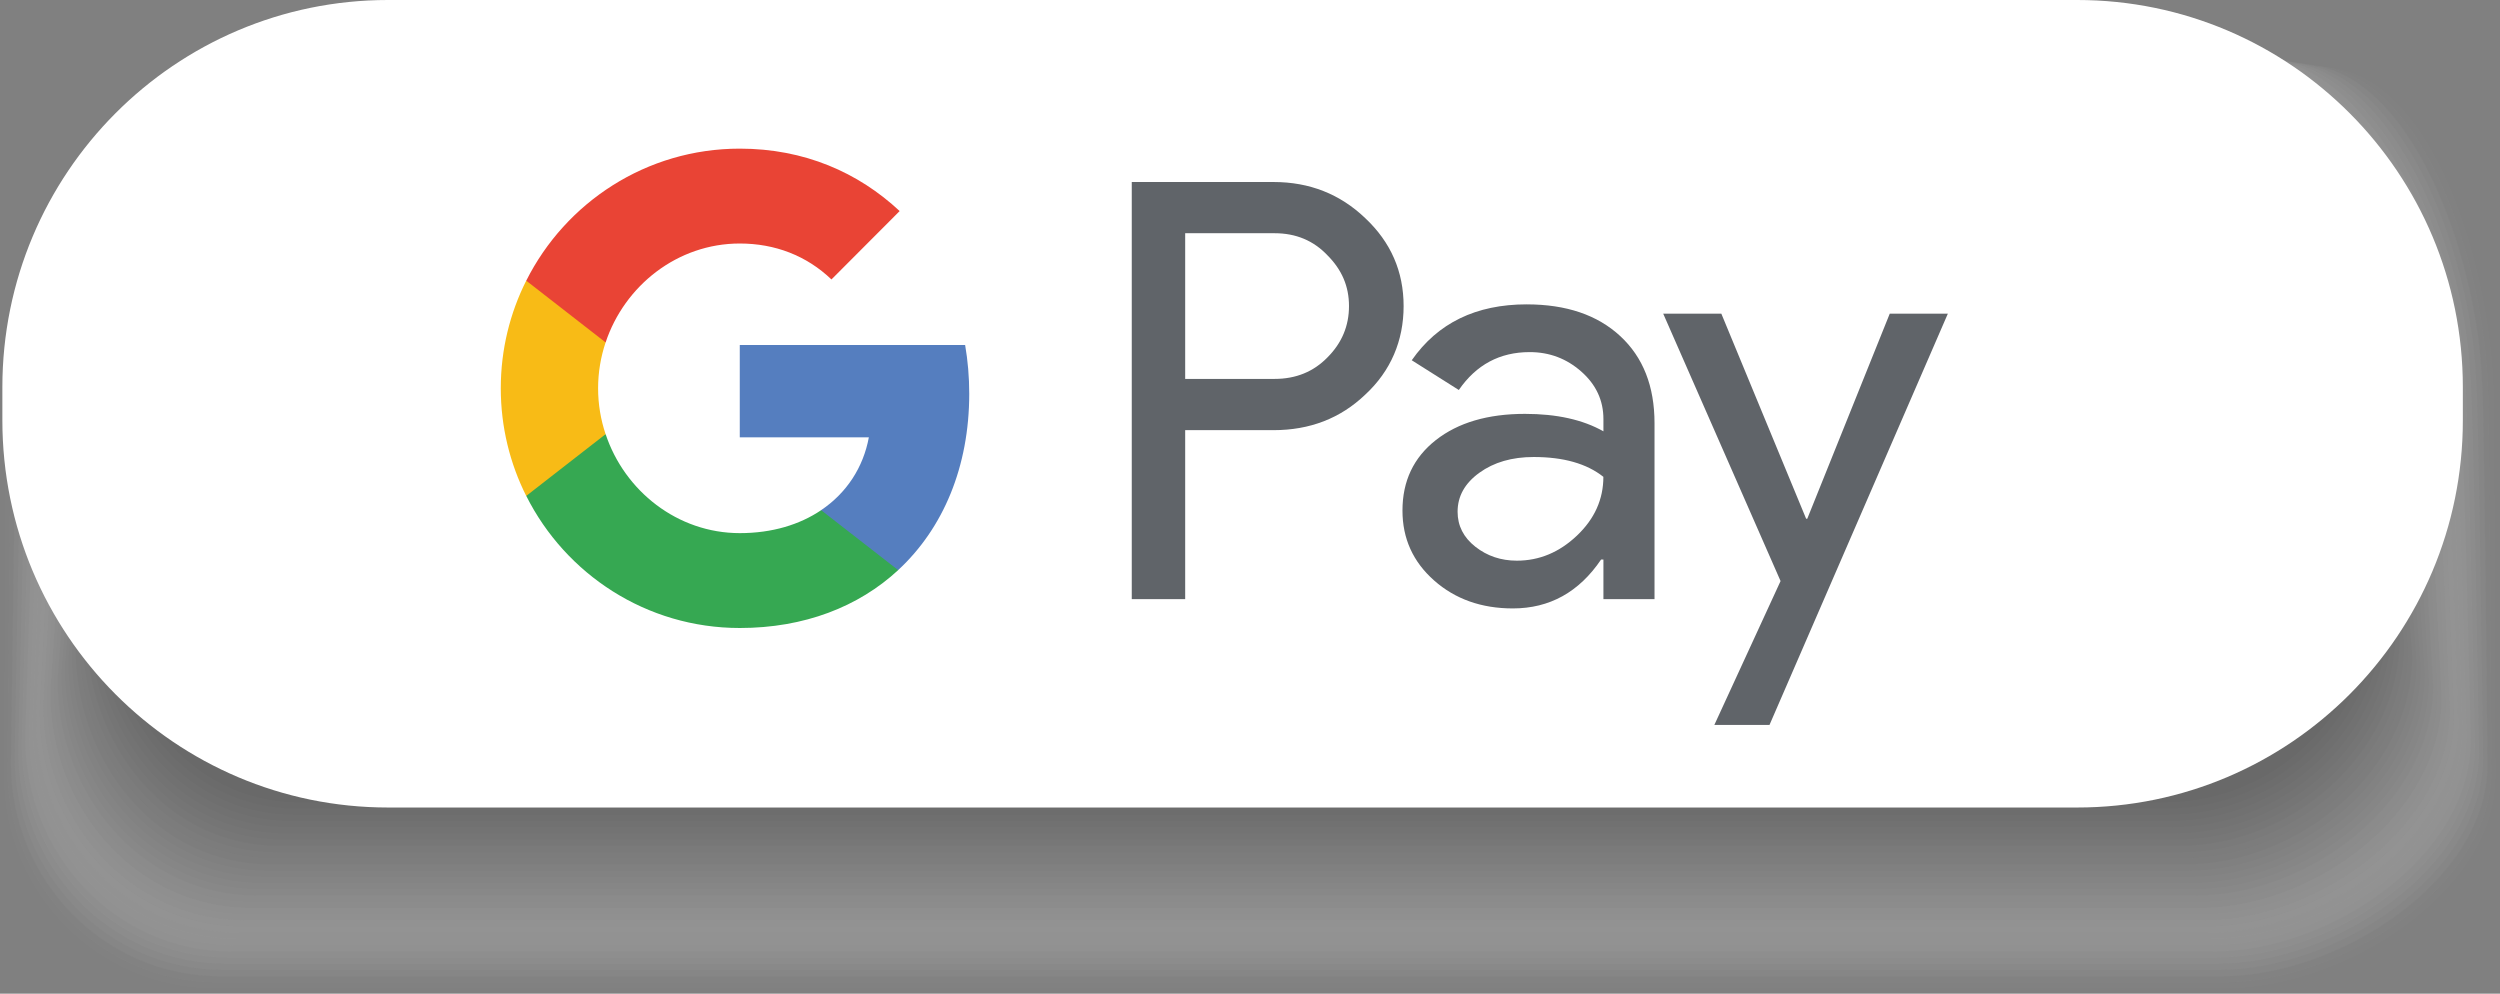
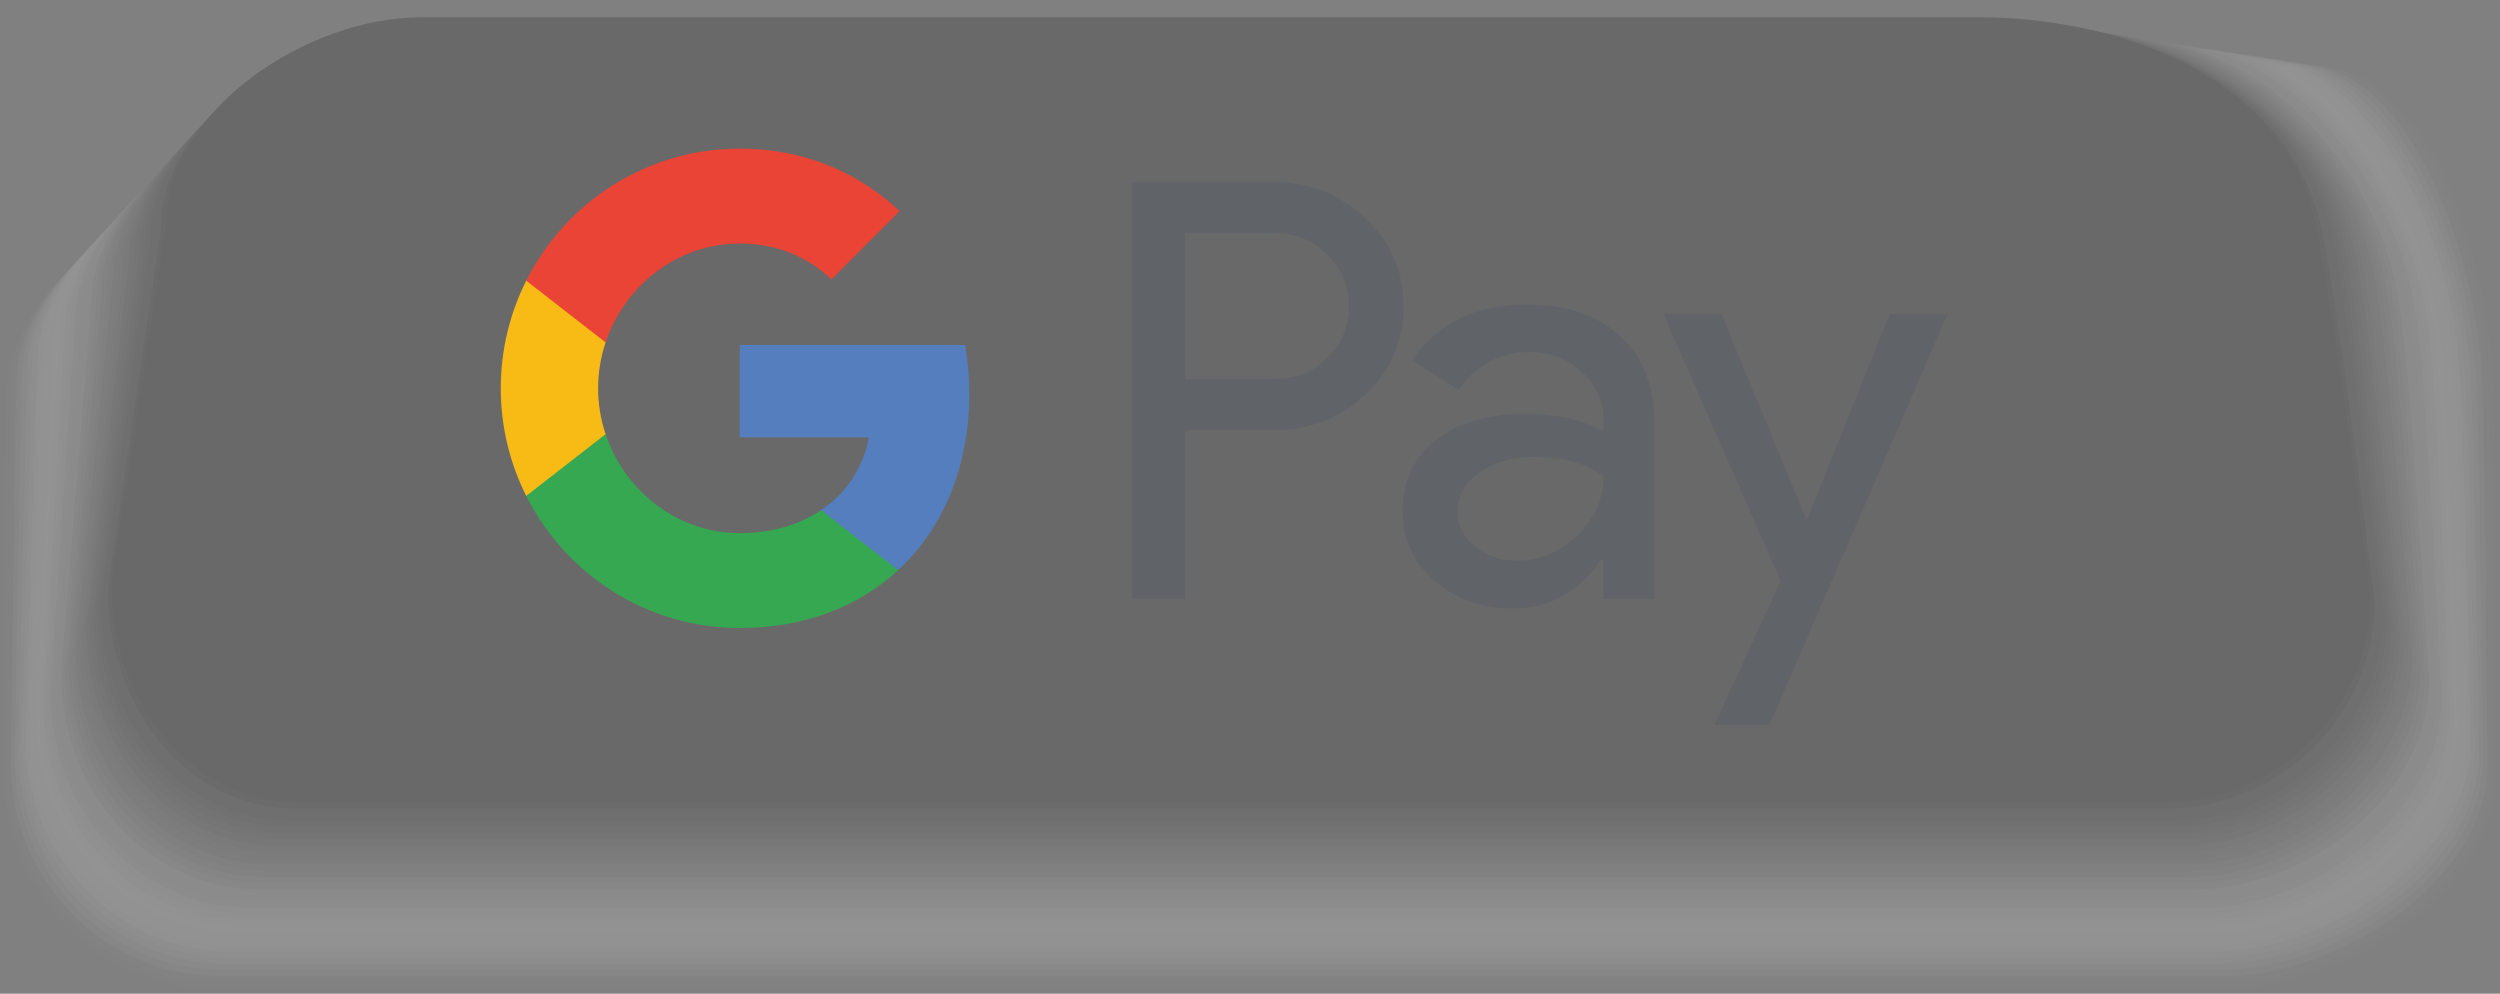
<svg xmlns="http://www.w3.org/2000/svg" viewBox="0 0 1024 407">
  <rect x="0" y="0" width="1024" height="407" fill="#808080" stroke="none" />
  <defs>
    <style>      .cls-1 {        fill: #3a3a3a;        opacity: .97;      }      .cls-2 {        fill: #545454;        opacity: .84;      }      .cls-3 {        fill: #e5e5e5;        opacity: .13;      }      .cls-4 {        fill: #606469;      }      .cls-5 {        fill: #9c9c9c;        opacity: .48;      }      .cls-6 {        fill: #333;      }      .cls-7 {        fill: #a9a9a9;        opacity: .42;      }      .cls-8 {        fill: #ebebeb;        opacity: .1;      }      .cls-9 {        fill: #7b7b7b;        opacity: .65;      }      .cls-10, .cls-11 {        fill: #fff;      }      .cls-12 {        fill: #bdbdbd;        opacity: .32;      }      .cls-13 {        fill: #404040;        opacity: .94;      }      .cls-14 {        fill: #898989;        opacity: .58;      }      .cls-15 {        fill: #969696;        opacity: .52;      }      .cls-16 {        fill: #6e6e6e;        opacity: .71;      }      .cls-17 {        fill: #a3a3a3;        opacity: .45;      }      .cls-11 {        opacity: 0;      }      .cls-18 {        fill: #474747;        opacity: .9;      }      .cls-19 {        fill: #cacaca;        opacity: .26;      }      .cls-20 {        fill: #dedede;        opacity: .16;      }      .cls-21 {        fill: #c4c4c4;        opacity: .29;      }      .cls-22 {        isolation: isolate;      }      .cls-23 {        fill: #757575;        opacity: .68;      }      .cls-24 {        fill: #d1d1d1;        opacity: .23;      }      .cls-25 {        fill: #d8d8d8;        opacity: .19;      }      .cls-26 {        fill: #8f8f8f;        opacity: .55;      }      .cls-27 {        fill: #4d4d4d;        opacity: .87;      }      .cls-28 {        fill: #36a852;      }      .cls-29 {        fill: #b0b0b0;        opacity: .39;      }      .cls-30 {        fill: #616161;        opacity: .77;      }      .cls-31 {        fill: #f2f2f2;        opacity: .06;      }      .cls-32 {        fill: #828282;        opacity: .61;      }      .cls-33 {        fill: #557ebf;      }      .cls-34 {        fill: #b7b7b7;        opacity: .35;      }      .cls-35 {        fill: #f8f8f8;        opacity: .03;      }      .cls-36 {        mix-blend-mode: multiply;        opacity: .3;      }      .cls-37 {        fill: #5a5a5a;        opacity: .81;      }      .cls-38 {        fill: #e94435;      }      .cls-39 {        fill: #f8bb16;      }      .cls-40 {        fill: #686868;        opacity: .74;      }    </style>
  </defs>
  <g class="cls-22">
    <g id="Layer_1">
      <g>
        <g>
          <g class="cls-36">
-             <path class="cls-11" d="M1024,164.97c0-47.94-21.45-136.87-69.2-136.87L111.52,78.02C63.77,78.02.06,117.03.06,164.97v155.58c0,47.94,38.85,86.95,86.61,86.95h825.87c47.75,0,111.47-39.01,111.47-86.95v-155.58Z" />
            <path class="cls-35" d="M1021.57,162.62c-.45-48.52-23.66-135.19-71.38-135.19L113.49,75.73c-47.72,0-111.24,38.98-111.24,86.88l-.72,155.3c0,47.91,38.58,87.04,86.3,87.04h823.87c47.72,0,110.6-38.98,110.6-86.88,0,0-.47-154.25-.72-155.46Z" />
            <path class="cls-31" d="M1019.14,160.26c-.89-49.1-25.88-133.51-73.56-133.51L115.45,73.45c-47.68,0-111.01,38.95-111.01,86.81l-1.44,155.01c0,47.87,38.31,87.14,85.99,87.14h821.86c47.68,0,109.73-38.95,109.73-86.81,0,0-.94-152.92-1.44-155.34Z" />
            <path class="cls-8" d="M1016.7,157.91c-1.34-49.67-28.09-131.84-75.74-131.84L117.42,71.16c-47.64,0-110.78,38.91-110.78,86.75l-2.17,154.73c0,47.83,38.04,87.23,85.68,87.23h819.86c47.64,0,108.86-38.91,108.86-86.75,0,0-1.4-151.6-2.17-155.22Z" />
            <path class="cls-3" d="M1014.27,155.55c-1.79-50.25-30.31-130.16-77.92-130.16L119.38,68.87c-47.61,0-110.56,38.88-110.56,86.68l-2.89,154.45c0,47.8,37.77,87.32,85.37,87.32h817.86c47.61,0,107.99-38.88,107.99-86.68,0,0-1.87-150.27-2.89-155.1Z" />
            <path class="cls-20" d="M1011.84,153.2c-2.23-50.83-32.53-128.48-80.1-128.48L121.35,66.58c-47.57,0-110.33,38.85-110.33,86.61l-3.61,154.17c0,47.76,37.5,87.42,85.07,87.42h815.85c47.57,0,107.12-38.85,107.12-86.61,0,0-2.34-148.95-3.61-154.98Z" />
            <path class="cls-25" d="M1009.41,150.84c-2.68-51.4-34.74-126.8-82.27-126.8L123.31,64.29c-47.53,0-110.1,38.82-110.1,86.55l-4.33,153.89c0,47.72,37.23,87.51,84.76,87.51h813.85c47.53,0,106.25-38.82,106.25-86.55,0,0-2.81-147.62-4.33-154.86Z" />
            <path class="cls-24" d="M1006.98,148.48c-3.13-51.98-36.96-125.13-84.45-125.13L125.27,62.01c-47.5,0-109.88,38.79-109.88,86.48l-5.05,153.61c0,47.68,36.96,87.61,84.45,87.61h811.84c47.5,0,105.38-38.79,105.38-86.48,0,0-3.28-146.29-5.05-154.73Z" />
            <path class="cls-19" d="M1004.54,146.13c-3.57-52.56-39.17-123.45-86.63-123.45L127.24,59.72c-47.46,0-109.65,38.76-109.65,86.41l-5.77,153.33c0,47.65,36.69,87.7,84.14,87.7h809.84c47.46,0,104.52-38.76,104.52-86.41,0,0-3.75-144.97-5.77-154.61Z" />
            <path class="cls-21" d="M1002.11,143.77c-4.02-53.13-41.39-121.77-88.81-121.77L129.2,57.43c-47.42,0-109.42,38.73-109.42,86.34l-6.5,153.05c0,47.61,36.42,87.79,83.84,87.79h807.84c47.42,0,103.65-38.73,103.65-86.34,0,0-4.21-143.64-6.5-154.49Z" />
            <path class="cls-12" d="M999.68,141.42c-4.46-53.71-43.6-120.09-90.99-120.09L131.17,55.14c-47.38,0-109.19,38.7-109.19,86.28l-7.22,152.76c0,47.57,36.14,87.89,83.53,87.89h805.83c47.38,0,102.78-38.7,102.78-86.28,0,0-4.68-142.31-7.22-154.37Z" />
            <path class="cls-34" d="M997.25,139.06c-4.91-54.29-45.82-118.42-93.17-118.42L133.13,52.85c-47.35,0-108.97,38.67-108.97,86.21l-7.94,152.48c0,47.54,35.87,87.98,83.22,87.98h803.83c47.35,0,101.91-38.67,101.91-86.21,0,0-5.15-140.99-7.94-154.25Z" />
            <path class="cls-29" d="M994.81,136.71c-5.36-54.86-48.03-116.74-95.35-116.74L135.09,50.57c-47.31,0-108.74,38.64-108.74,86.14l-8.66,152.2c0,47.5,35.6,88.07,82.91,88.07h801.83c47.31,0,101.04-38.64,101.04-86.14,0,0-5.62-139.66-8.66-154.13Z" />
            <path class="cls-7" d="M992.38,134.35c-5.8-55.44-50.25-115.06-97.52-115.06L137.06,48.28c-47.27,0-108.51,38.61-108.51,86.07l-9.38,151.92c0,47.46,35.33,88.17,82.61,88.17h799.82c47.27,0,100.17-38.61,100.17-86.07,0,0-6.09-138.33-9.38-154.01Z" />
            <path class="cls-17" d="M989.95,132c-6.25-56.02-52.47-113.38-99.7-113.38L139.02,45.99c-47.24,0-108.28,38.58-108.28,86.01l-10.11,151.64c0,47.42,35.06,88.26,82.3,88.26h797.82c47.24,0,99.3-38.58,99.3-86.01,0,0-6.55-137.01-10.11-153.89Z" />
            <path class="cls-5" d="M987.52,129.64c-6.7-56.59-54.68-111.71-101.88-111.71L140.99,43.7c-47.2,0-108.06,38.55-108.06,85.94l-10.83,151.36c0,47.39,34.79,88.36,81.99,88.36h795.82c47.2,0,98.43-38.55,98.43-85.94,0,0-7.02-135.68-10.83-153.77Z" />
-             <path class="cls-15" d="M985.09,127.29c-7.14-57.17-56.9-110.03-104.06-110.03L142.95,41.41c-47.16,0-107.83,38.52-107.83,85.87l-11.55,151.08c0,47.35,34.52,88.45,81.68,88.45h793.81c47.16,0,97.56-38.52,97.56-85.87,0,0-7.49-134.36-11.55-153.65Z" />
            <path class="cls-26" d="M982.65,124.93c-7.59-57.75-59.11-108.35-106.24-108.35L144.92,39.12c-47.13,0-107.6,38.49-107.6,85.81l-12.27,150.79c0,47.31,34.25,88.54,81.38,88.54h791.81c47.13,0,96.69-38.49,96.69-85.81,0,0-7.96-133.03-12.27-153.53Z" />
            <path class="cls-14" d="M980.22,122.58c-8.04-58.32-61.33-106.67-108.42-106.67L146.88,36.84c-47.09,0-107.37,38.46-107.37,85.74l-12.99,150.51c0,47.28,33.98,88.64,81.07,88.64h789.81c47.09,0,95.83-38.46,95.83-85.74,0,0-8.43-131.7-12.99-153.41Z" />
            <path class="cls-32" d="M977.79,120.22c-8.48-58.9-63.54-105-110.6-105L148.84,34.55c-47.05,0-107.15,38.43-107.15,85.67l-13.71,150.23c0,47.24,33.71,88.73,80.76,88.73h787.8c47.05,0,94.96-38.43,94.96-85.67,0,0-8.9-130.38-13.71-153.29Z" />
            <path class="cls-9" d="M975.36,117.86c-8.93-59.48-65.76-103.32-112.77-103.32L150.81,32.26c-47.02,0-106.92,38.4-106.92,85.6l-14.44,149.95c0,47.2,33.44,88.83,80.45,88.83h785.8c47.02,0,94.09-38.4,94.09-85.6,0,0-9.36-129.05-14.44-153.17Z" />
            <path class="cls-23" d="M972.93,115.51c-9.38-60.05-67.97-101.64-114.95-101.64L152.77,29.97c-46.98,0-106.69,38.37-106.69,85.54l-15.16,149.67c0,47.17,33.17,88.92,80.15,88.92h783.8c46.98,0,93.22-38.37,93.22-85.54,0,0-9.83-127.72-15.16-153.05Z" />
            <path class="cls-16" d="M970.49,113.15c-9.82-60.63-70.19-99.96-117.13-99.96L154.74,27.68c-46.94,0-106.46,38.34-106.46,85.47l-15.88,149.39c0,47.13,32.9,89.01,79.84,89.01h781.79c46.94,0,92.35-38.34,92.35-85.47,0,0-10.3-126.4-15.88-152.93Z" />
            <path class="cls-40" d="M968.06,110.8c-10.27-61.21-72.41-98.29-119.31-98.29L156.7,25.4c-46.9,0-106.24,38.31-106.24,85.4l-16.6,149.11c0,47.09,32.63,89.11,79.53,89.11h779.79c46.9,0,91.48-38.31,91.48-85.4,0,0-10.77-125.07-16.6-152.81Z" />
            <path class="cls-30" d="M965.63,108.44c-10.72-61.78-74.62-96.61-121.49-96.61L158.66,23.11c-46.87,0-106.01,38.28-106.01,85.34l-17.32,148.83c0,47.05,32.36,89.2,79.22,89.2h777.78c46.87,0,90.61-38.28,90.61-85.34,0,0-11.24-123.74-17.32-152.69Z" />
            <path class="cls-37" d="M963.2,106.09c-11.16-62.36-76.84-94.93-123.67-94.93L160.63,20.82c-46.83,0-105.78,38.25-105.78,85.27l-18.04,148.54c0,47.02,32.09,89.29,78.92,89.29h775.78c46.83,0,89.74-38.25,89.74-85.27,0,0-11.7-122.42-18.04-152.57Z" />
            <path class="cls-2" d="M960.76,103.73c-11.61-62.94-79.05-93.25-125.85-93.25L162.59,18.53c-46.79,0-105.56,38.22-105.56,85.2l-18.77,148.26c0,46.98,31.81,89.39,78.61,89.39h773.78c46.79,0,88.87-38.22,88.87-85.2,0,0-12.17-121.09-18.77-152.45Z" />
            <path class="cls-27" d="M958.33,101.38c-12.05-63.51-81.27-91.57-128.02-91.57l-665.75,6.44c-46.76,0-105.33,38.19-105.33,85.13l-19.49,147.98c0,46.94,31.54,89.48,78.3,89.48h771.77c46.76,0,88.01-38.19,88.01-85.13,0,0-12.64-119.77-19.49-152.33Z" />
            <path class="cls-18" d="M955.9,99.02c-12.5-64.09-83.48-89.9-130.2-89.9L166.52,13.96c-46.72,0-105.1,38.16-105.1,85.07l-20.21,147.7c0,46.91,31.27,89.58,77.99,89.58h769.77c46.72,0,87.14-38.16,87.14-85.07,0,0-13.11-118.44-20.21-152.21Z" />
-             <path class="cls-13" d="M953.47,96.67c-12.95-64.67-85.7-88.22-132.38-88.22l-652.6,3.22c-46.68,0-104.87,38.13-104.87,85l-20.93,147.42c0,46.87,31,89.67,77.69,89.67h767.77c46.68,0,86.27-38.13,86.27-85,0,0-13.58-117.11-20.93-152.09Z" />
            <path class="cls-1" d="M951.04,94.31c-13.39-65.24-87.91-86.54-134.56-86.54l-646.03,1.61c-46.65,0-104.65,38.1-104.65,84.93l-21.65,147.14c0,46.83,30.73,89.76,77.38,89.76h765.76c46.65,0,85.4-38.1,85.4-84.93,0,0-14.04-115.79-21.65-151.97Z" />
            <path class="cls-6" d="M948.6,91.96c-13.84-65.82-90.13-84.86-136.74-84.86H172.41c-46.61,0-104.42,38.07-104.42,84.86l-22.38,146.86c0,46.79,30.46,89.86,77.07,89.86h763.76c46.61,0,84.53-38.07,84.53-84.86,0,0-14.51-114.46-22.38-151.85Z" />
          </g>
-           <path class="cls-10" d="M1008.78,172.15c0,87.6-70.73,158.61-157.98,158.61H158.95C71.7,330.75.97,259.74.97,172.15v-13.54C.97,71.01,71.7,0,158.95,0h691.85c87.25,0,157.98,71.01,157.98,158.61v13.54Z" />
        </g>
        <g id="GPay">
          <g id="Pay">
            <path class="cls-4" d="M485.45,95.55v59.65h36.64c8.73,0,15.94-2.95,21.66-8.83,5.87-5.88,8.8-12.89,8.8-21s-2.93-14.87-8.8-20.77c-5.71-6.04-12.93-9.07-21.66-9.07h-36.64ZM485.45,176.21v69.2h-21.88V74.55h58.06c14.75,0,27.26,4.94,37.57,14.8,10.49,9.86,15.72,21.87,15.72,36.02s-5.23,26.57-15.72,36.27c-10.15,9.71-22.68,14.55-37.57,14.55h-36.17Z" />
            <path class="cls-4" d="M597.03,209.61c0,5.74,2.42,10.5,7.26,14.32,4.85,3.81,10.5,5.72,17.01,5.72,9.21,0,17.39-3.42,24.61-10.26,7.22-6.85,10.83-14.87,10.83-24.08-6.82-5.42-16.34-8.12-28.55-8.12-8.88,0-16.3,2.15-22.24,6.45-5.94,4.29-8.92,9.6-8.92,15.97h0ZM625.35,124.67c16.19,0,28.95,4.33,38.31,13,9.37,8.68,14.03,20.56,14.03,35.67v72.06h-20.93v-16.22h-.95c-9.04,13.35-21.09,20.03-36.15,20.03-12.85,0-23.62-3.81-32.24-11.44-8.65-7.65-12.97-17.18-12.97-28.65,0-12.08,4.55-21.7,13.67-28.86,9.12-7.16,21.3-10.74,36.52-10.74,13,0,23.72,2.39,32.12,7.15v-5.02c0-7.63-3.01-14.11-9.04-19.44-6.04-5.34-13.07-7.99-21.17-7.99-12.22,0-21.89,5.16-29.02,15.52l-19.28-12.18c10.64-15.27,26.33-22.9,47.12-22.9h0Z" />
            <polygon class="cls-4" points="797.84 128.48 724.78 296.94 702.19 296.94 729.32 238 681.25 128.48 705.06 128.48 739.79 212.47 740.26 212.47 774.04 128.48 797.84 128.48" />
          </g>
          <g id="G">
            <path class="cls-33" d="M397,161.29c0-6.91-.58-13.58-1.68-19.97h-92.31v37.81h52.87c-2.27,12.33-9.13,22.81-19.55,29.83v24.55h31.55c18.47-17.09,29.12-42.36,29.12-72.23h0Z" />
            <path class="cls-28" d="M303.01,257.23c26.42,0,48.66-8.7,64.88-23.71l-31.55-24.55c-8.78,5.93-20.09,9.4-33.32,9.4-25.53,0-47.2-17.26-54.95-40.53h-32.51v25.29c16.11,32.07,49.22,54.1,87.46,54.1h0Z" />
            <path class="cls-39" d="M248.05,177.84c-1.98-5.93-3.07-12.26-3.07-18.79s1.09-12.85,3.07-18.79v-25.29h-32.51c-6.66,13.25-10.42,28.22-10.42,44.08s3.77,30.84,10.42,44.08l32.51-25.29Z" />
            <path class="cls-38" d="M303.01,99.74c14.42,0,27.36,4.97,37.55,14.72h0s27.94-28.01,27.94-28.01c-16.97-15.84-39.09-25.57-65.49-25.57-38.24,0-71.35,22.01-87.46,54.09l32.51,25.29c7.75-23.26,29.42-40.52,54.95-40.52h0Z" />
          </g>
        </g>
      </g>
    </g>
  </g>
</svg>